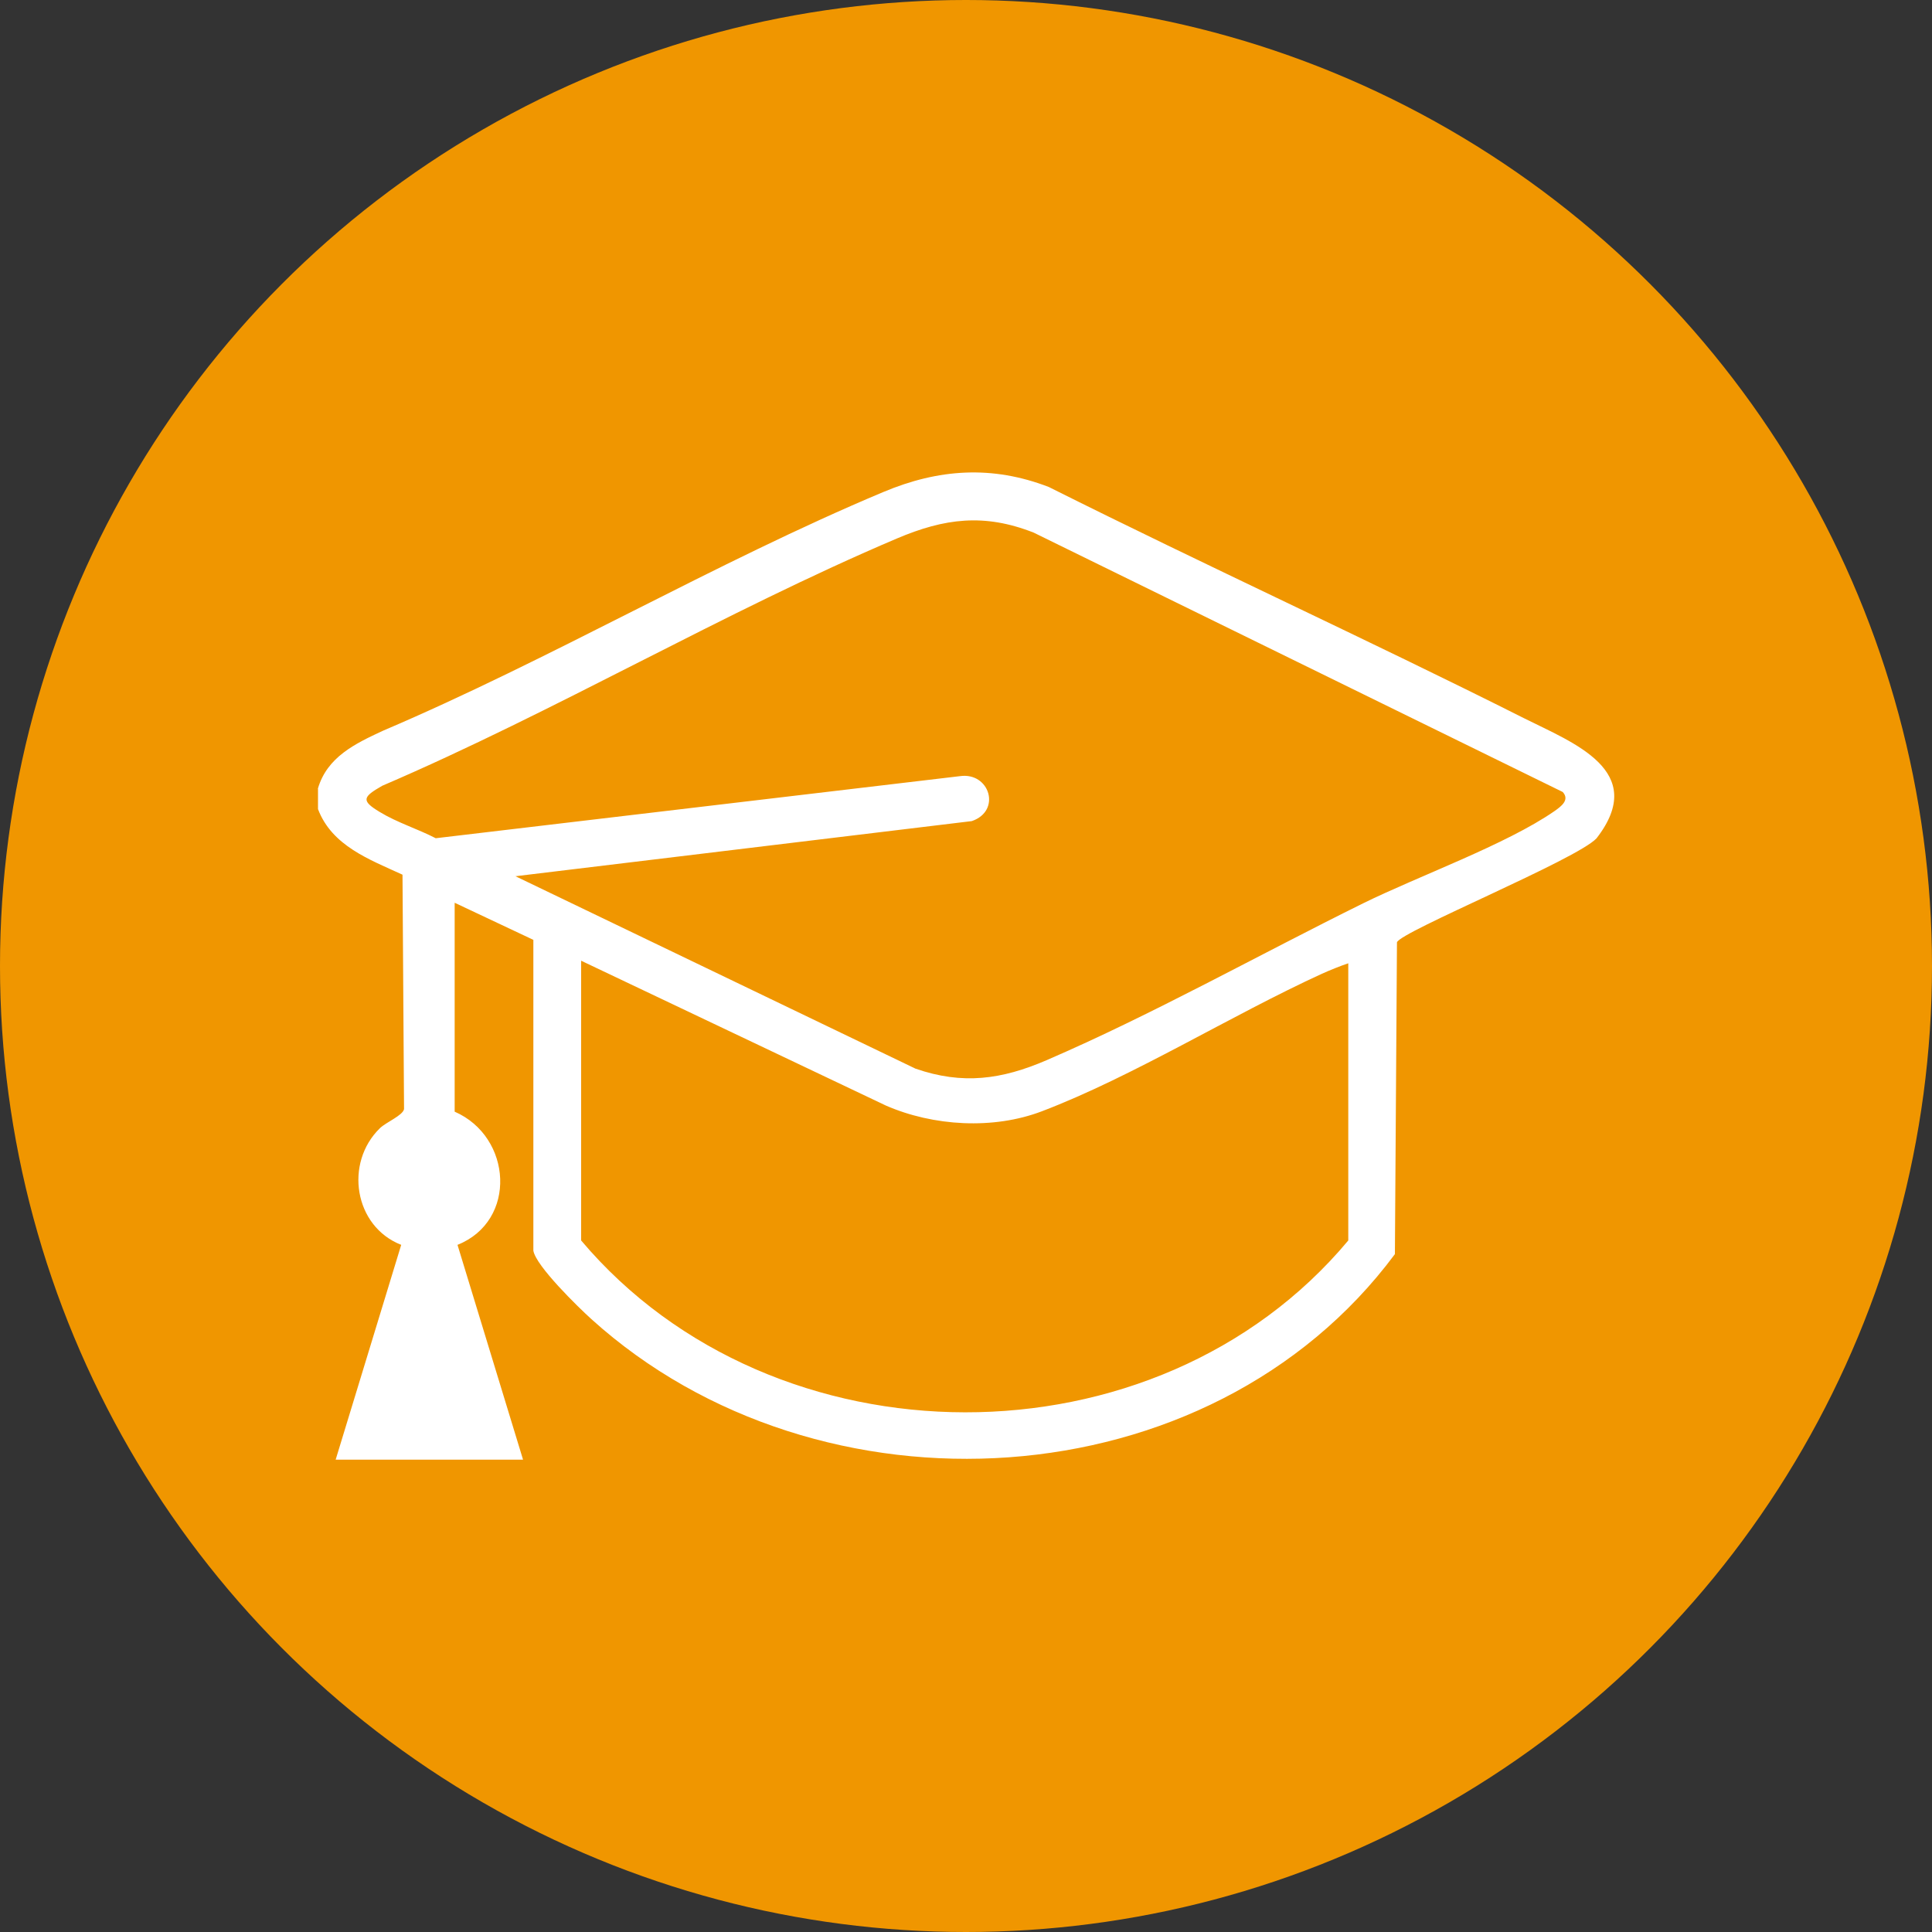
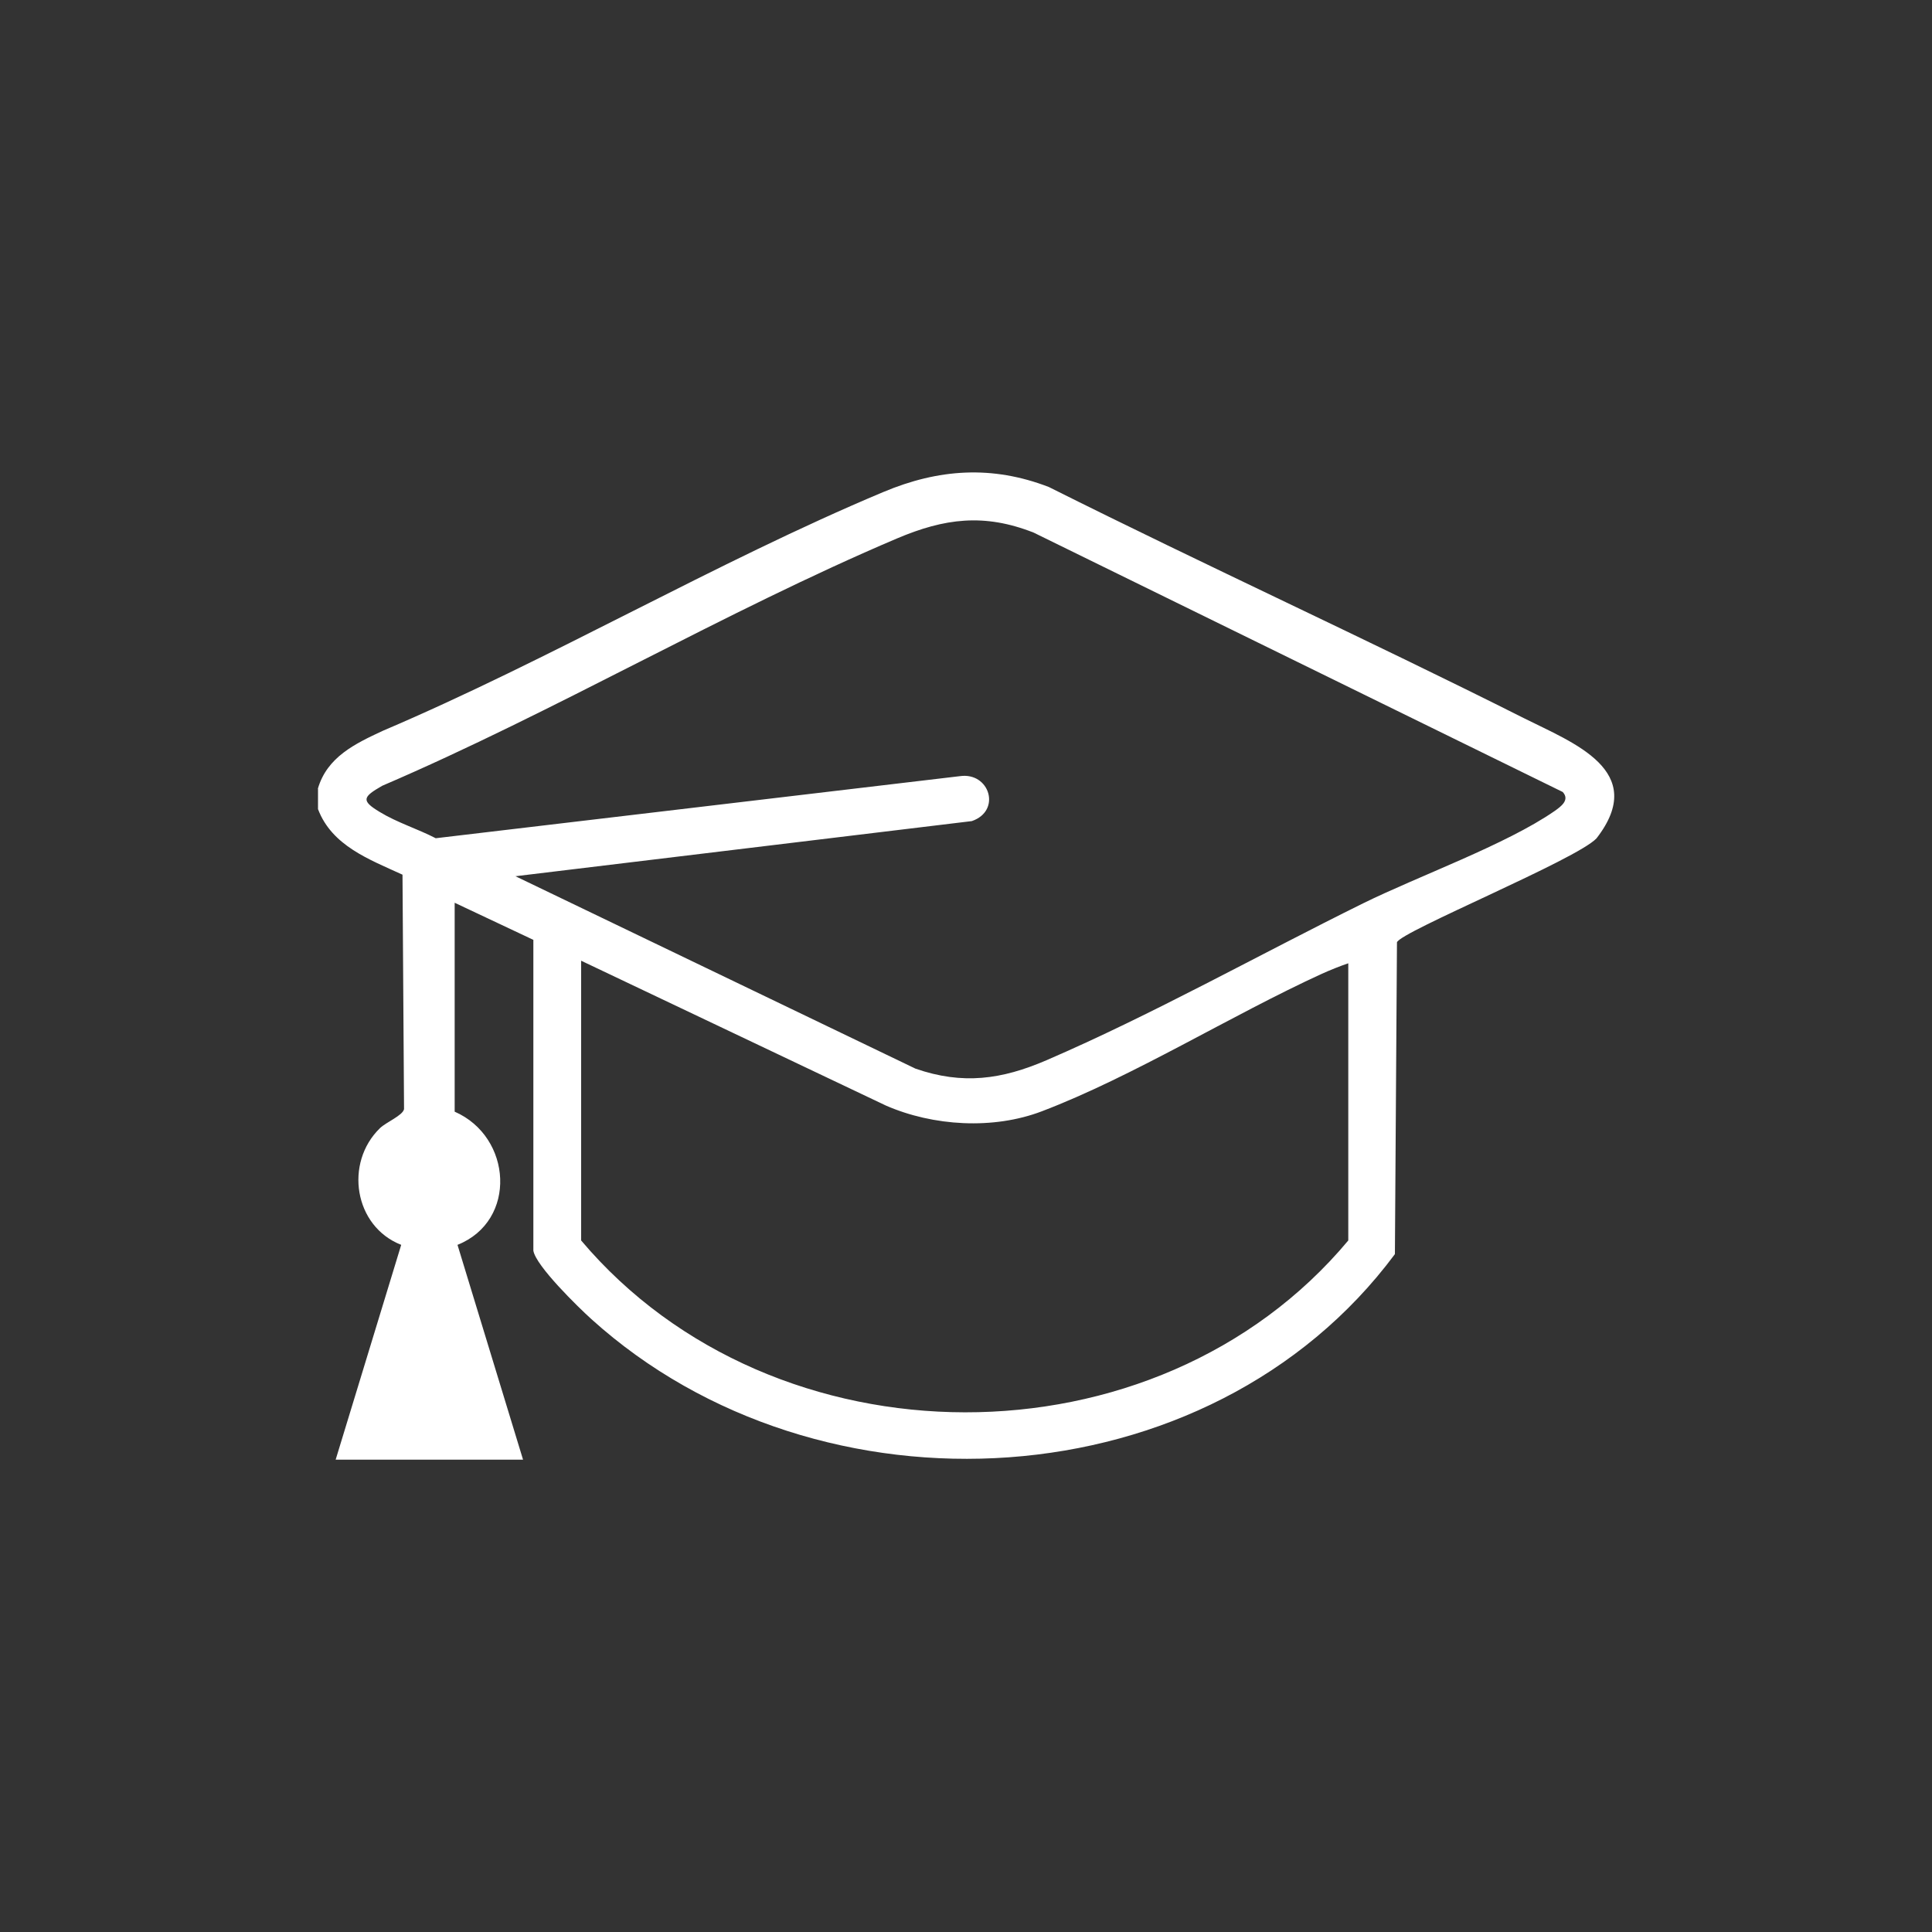
<svg xmlns="http://www.w3.org/2000/svg" data-name="Layer 1" viewBox="0 0 150 150">
  <rect x="0" y="0" width="150" height="150" fill="#333333" stroke="none" />
-   <circle cx="75" cy="75" r="75" style="fill:#f09600" />
  <path d="M24.68 61.23c.72-2.46 2.89-3.49 5.04-4.49 13.08-5.57 25.8-13.06 38.86-18.54 4.29-1.8 8.44-2.09 12.85-.39 12.22 6.12 24.68 11.81 36.89 17.95 3.8 1.91 9.7 4.07 5.64 9.32-1.49 1.63-15.22 7.25-15.5 8.08l-.16 24.21c-14.39 19.36-44.71 21.02-62.38 5.05-1.03-.93-4.32-4.14-4.51-5.32V72.97l-6.11-2.88v16.22c4.47 1.95 4.88 8.48.22 10.34l5.09 16.68H26.06l5.09-16.68c-3.66-1.43-4.43-6.36-1.65-9.06.47-.46 1.77-.98 1.87-1.48l-.12-18.2c-2.57-1.18-5.48-2.24-6.56-5.09v-1.57Zm96.65.26L80.25 41.35c-3.84-1.51-6.92-1.11-10.62.46-13.42 5.7-26.51 13.43-39.96 19.2-1.49.86-1.67 1.14-.19 2.03 1.36.83 2.94 1.31 4.35 2.04l40.7-4.82c2.31-.33 3.24 2.7.92 3.49l-35.43 4.28 31.06 14.94c3.67 1.27 6.7.84 10.16-.65 8.23-3.55 16.54-8.21 24.58-12.18 4.3-2.12 11.12-4.57 14.86-7.16.51-.36 1.21-.86.66-1.48Zm-16.65 13.3c-.68.23-1.39.52-2.04.81-7.06 3.23-14.64 7.97-21.75 10.68-3.77 1.44-8.44 1.16-12.12-.45L45.12 74.59v21.72c14.96 17.72 44.64 17.86 59.56 0V74.79Z" style="fill:#fff" />
</svg>